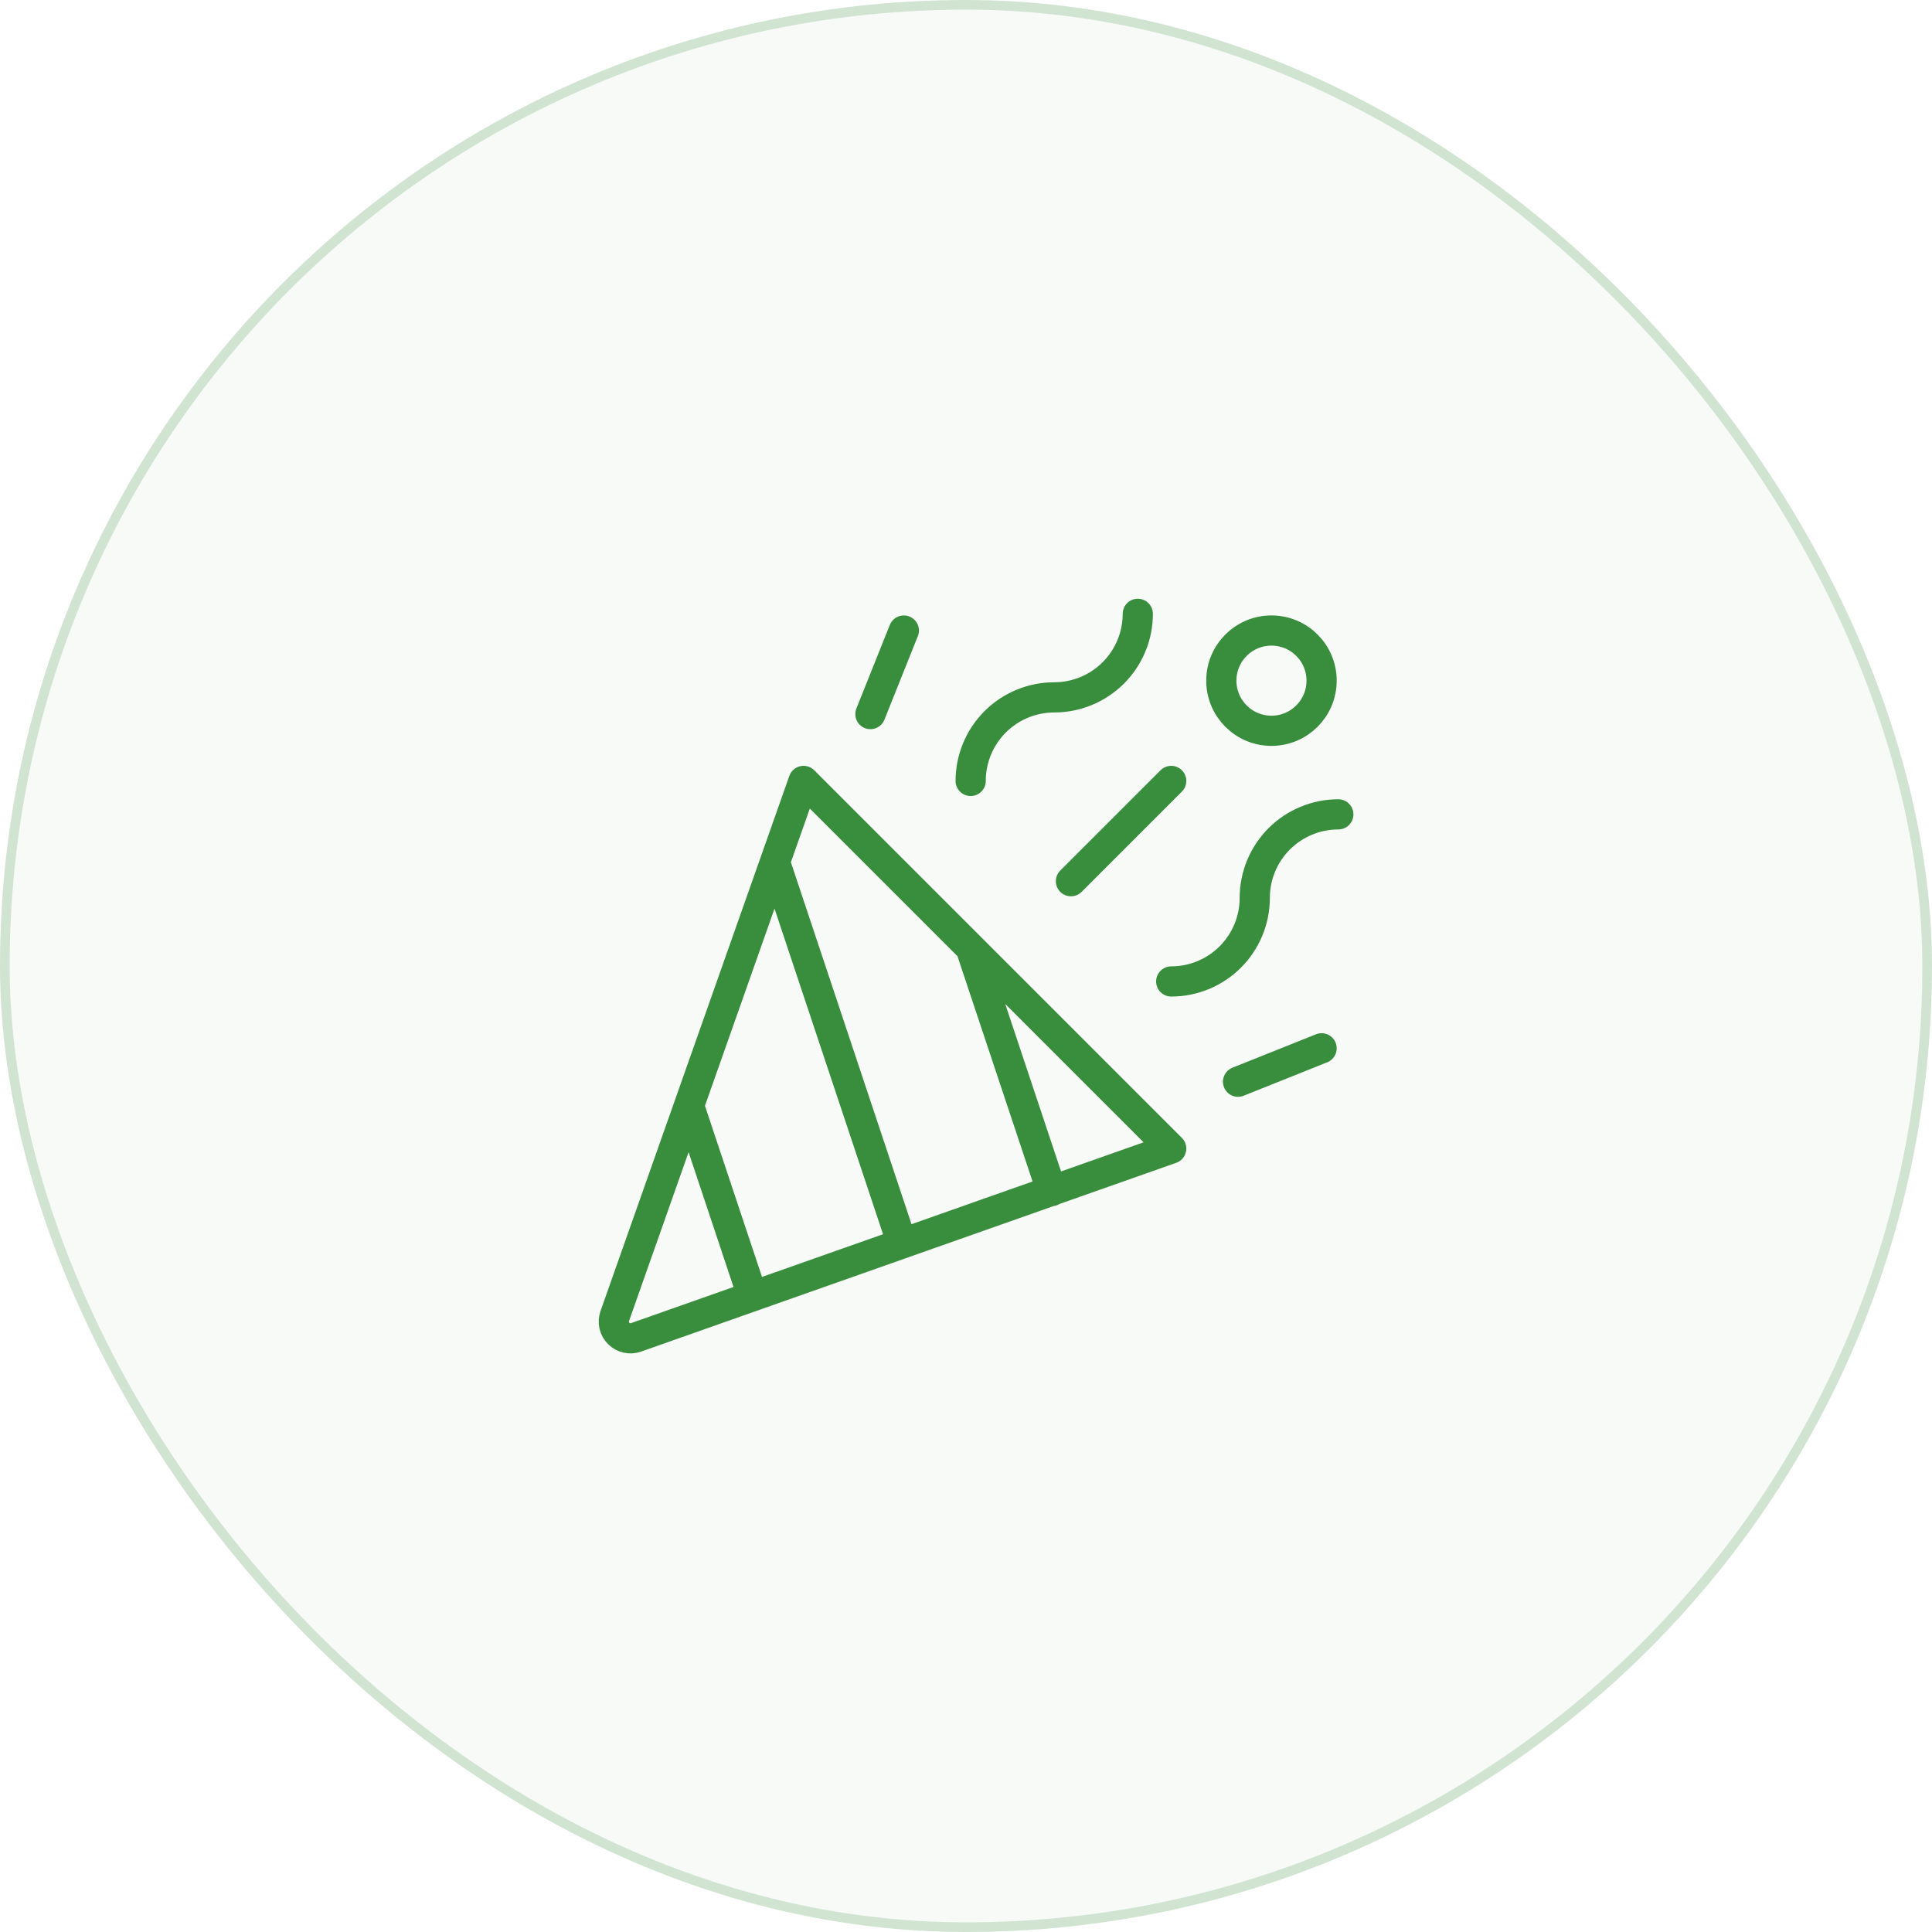
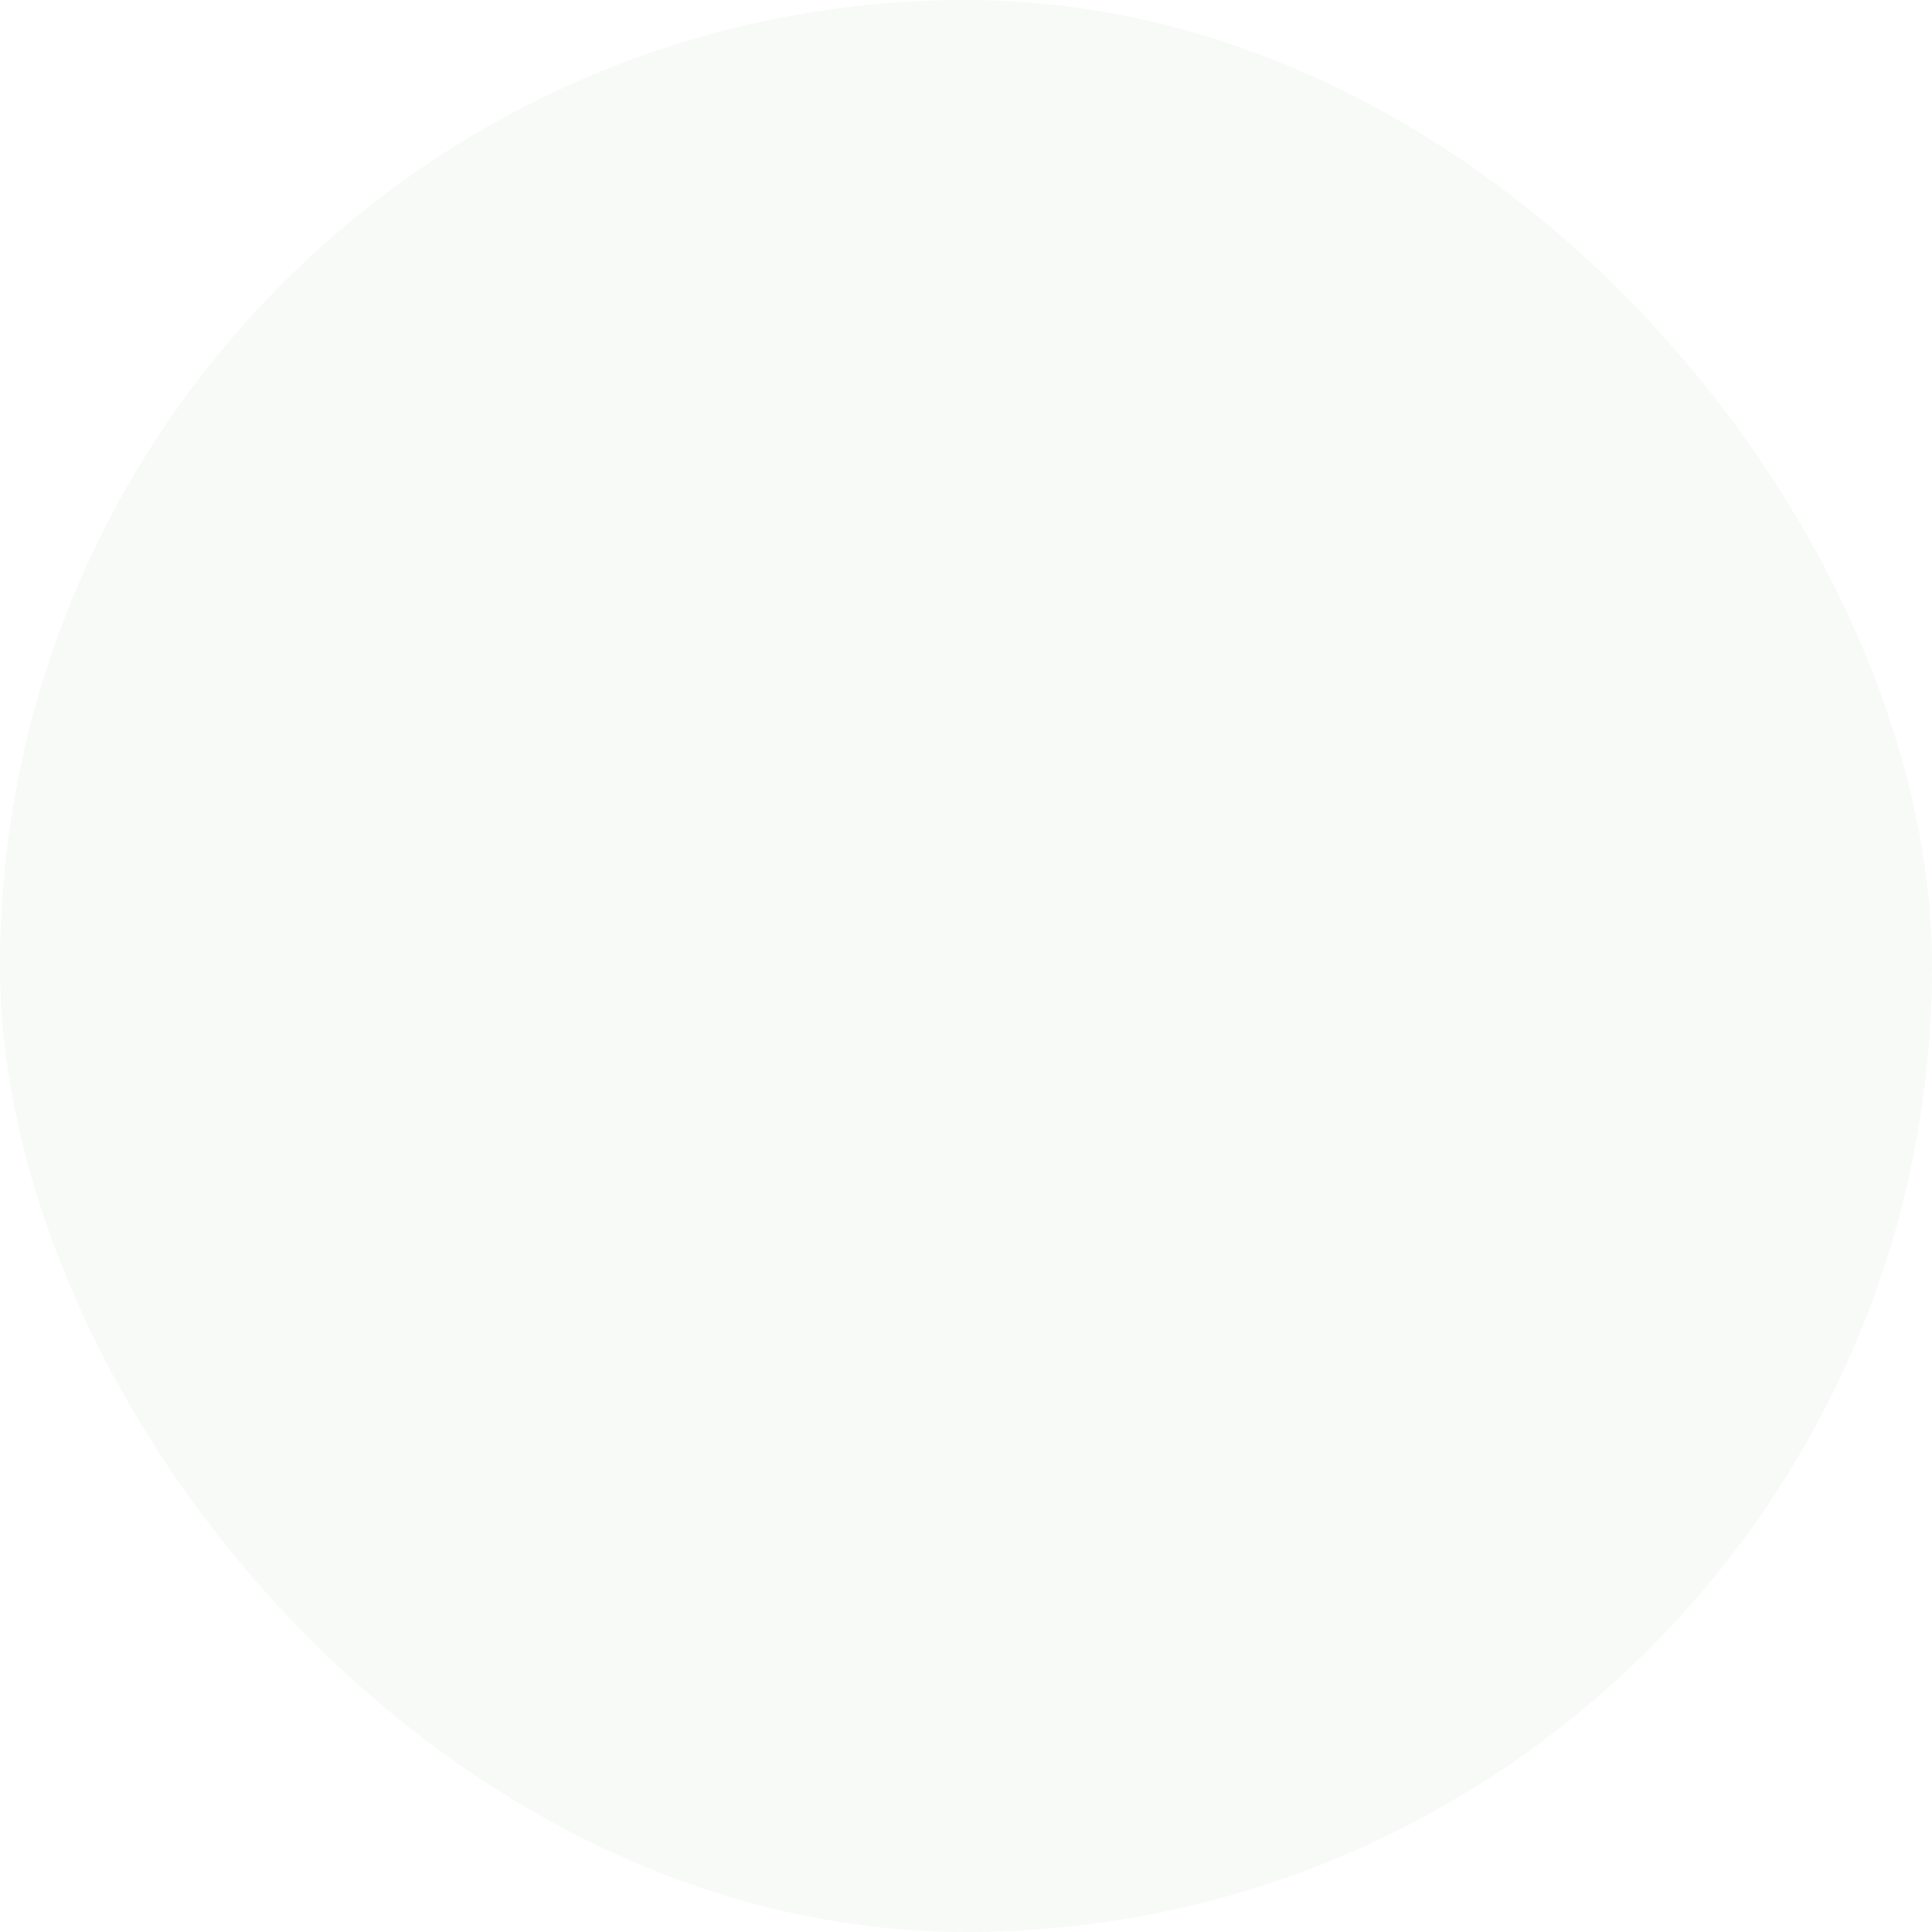
<svg xmlns="http://www.w3.org/2000/svg" width="120" height="120" viewBox="0 0 120 120" fill="none">
  <rect width="120" height="120" rx="60" fill="#388E3C" fill-opacity="0.04" />
-   <rect x="0.3" y="0.3" width="119.4" height="119.4" rx="59.7" stroke="#388E3C" stroke-opacity="0.2" stroke-width="0.6" />
-   <path d="M42.794 68.671L46.742 80.517M48.132 53.546L56.029 77.239M60.29 58.884L65.322 73.98M54.063 44.353L56.139 39.163M76.897 67.188L82.087 65.112M72.746 60.96C73.427 60.96 74.102 60.826 74.732 60.565C75.361 60.304 75.933 59.922 76.415 59.44C76.897 58.958 77.279 58.386 77.54 57.757C77.801 57.127 77.935 56.452 77.935 55.77C77.935 54.394 78.482 53.074 79.455 52.101C80.429 51.128 81.749 50.581 83.125 50.581M60.29 48.505C60.29 47.129 60.837 45.809 61.81 44.835C62.783 43.862 64.104 43.315 65.48 43.315C66.856 43.315 68.176 42.768 69.15 41.795C70.123 40.822 70.67 39.502 70.67 38.126M66.518 54.733L72.746 48.505M38.182 81.748L49.911 48.505L72.746 71.34L39.502 83.068C39.318 83.132 39.12 83.143 38.93 83.099C38.74 83.055 38.567 82.959 38.429 82.822C38.291 82.684 38.195 82.51 38.151 82.32C38.108 82.13 38.118 81.932 38.182 81.748ZM82.087 42.277C82.087 43.997 80.693 45.391 78.973 45.391C77.254 45.391 75.859 43.997 75.859 42.277C75.859 40.557 77.254 39.163 78.973 39.163C80.693 39.163 82.087 40.557 82.087 42.277Z" stroke="#388E3C" stroke-width="1.875" stroke-linecap="round" stroke-linejoin="round" />
</svg>